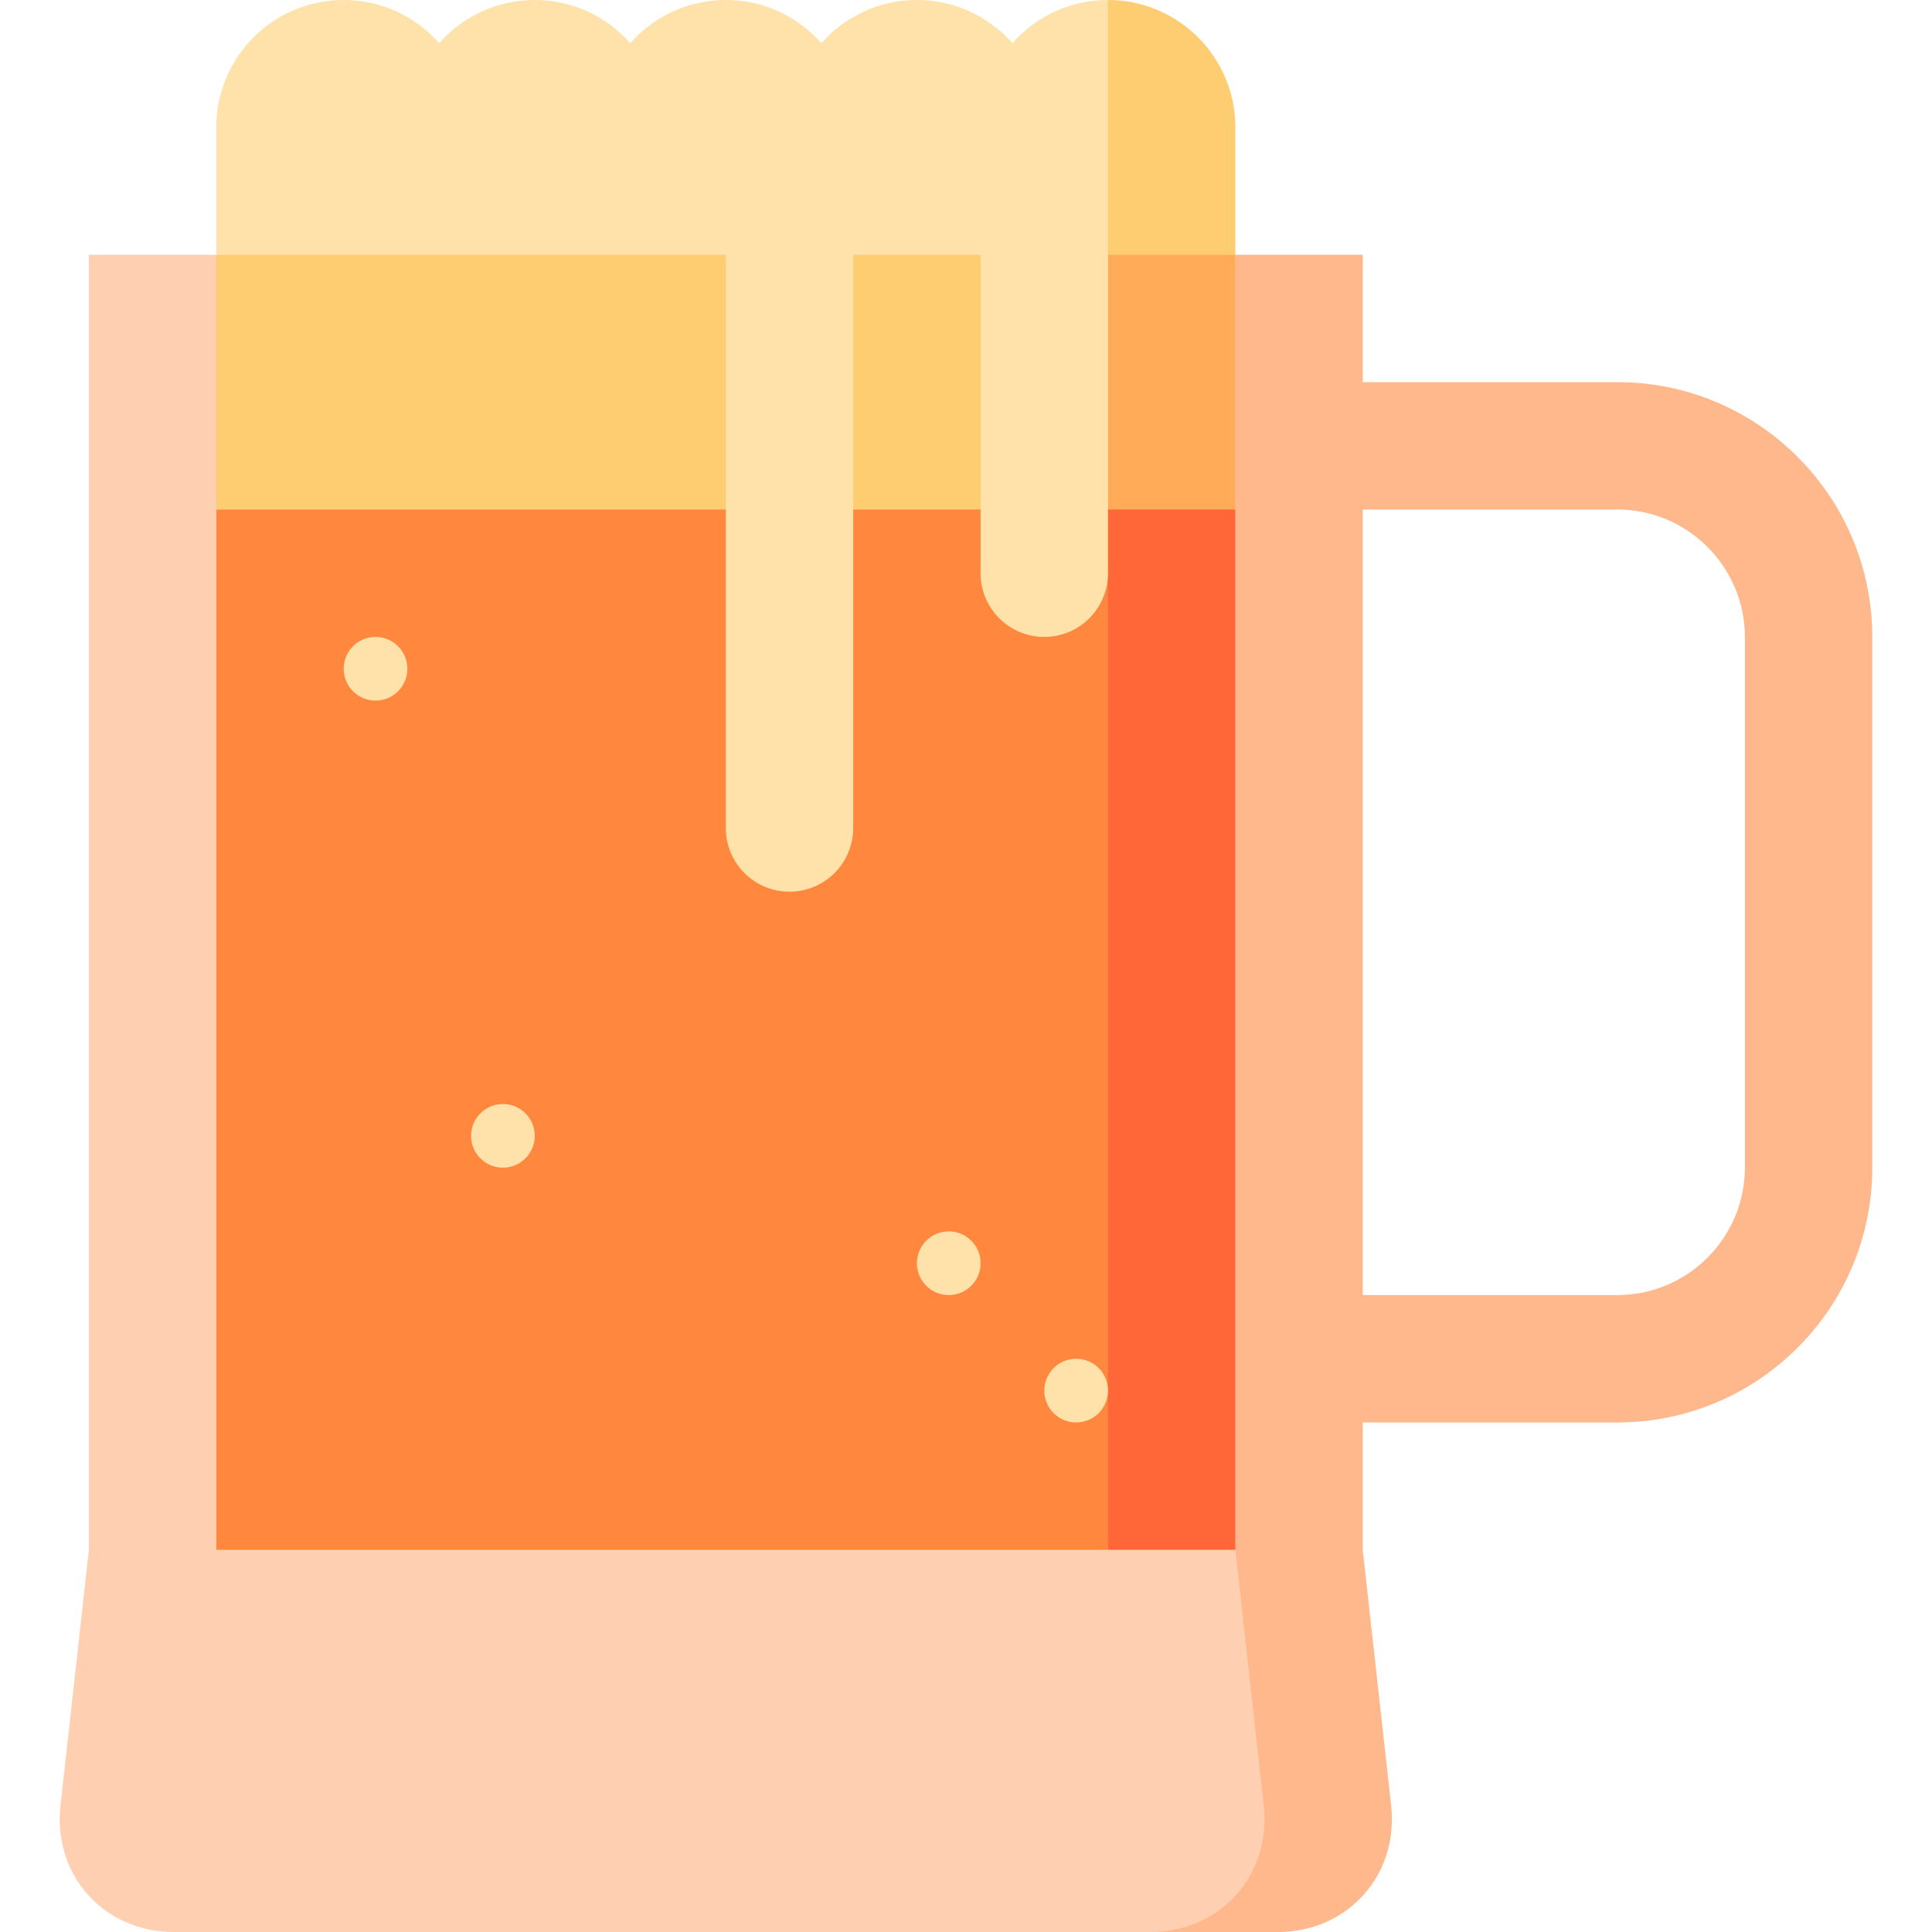
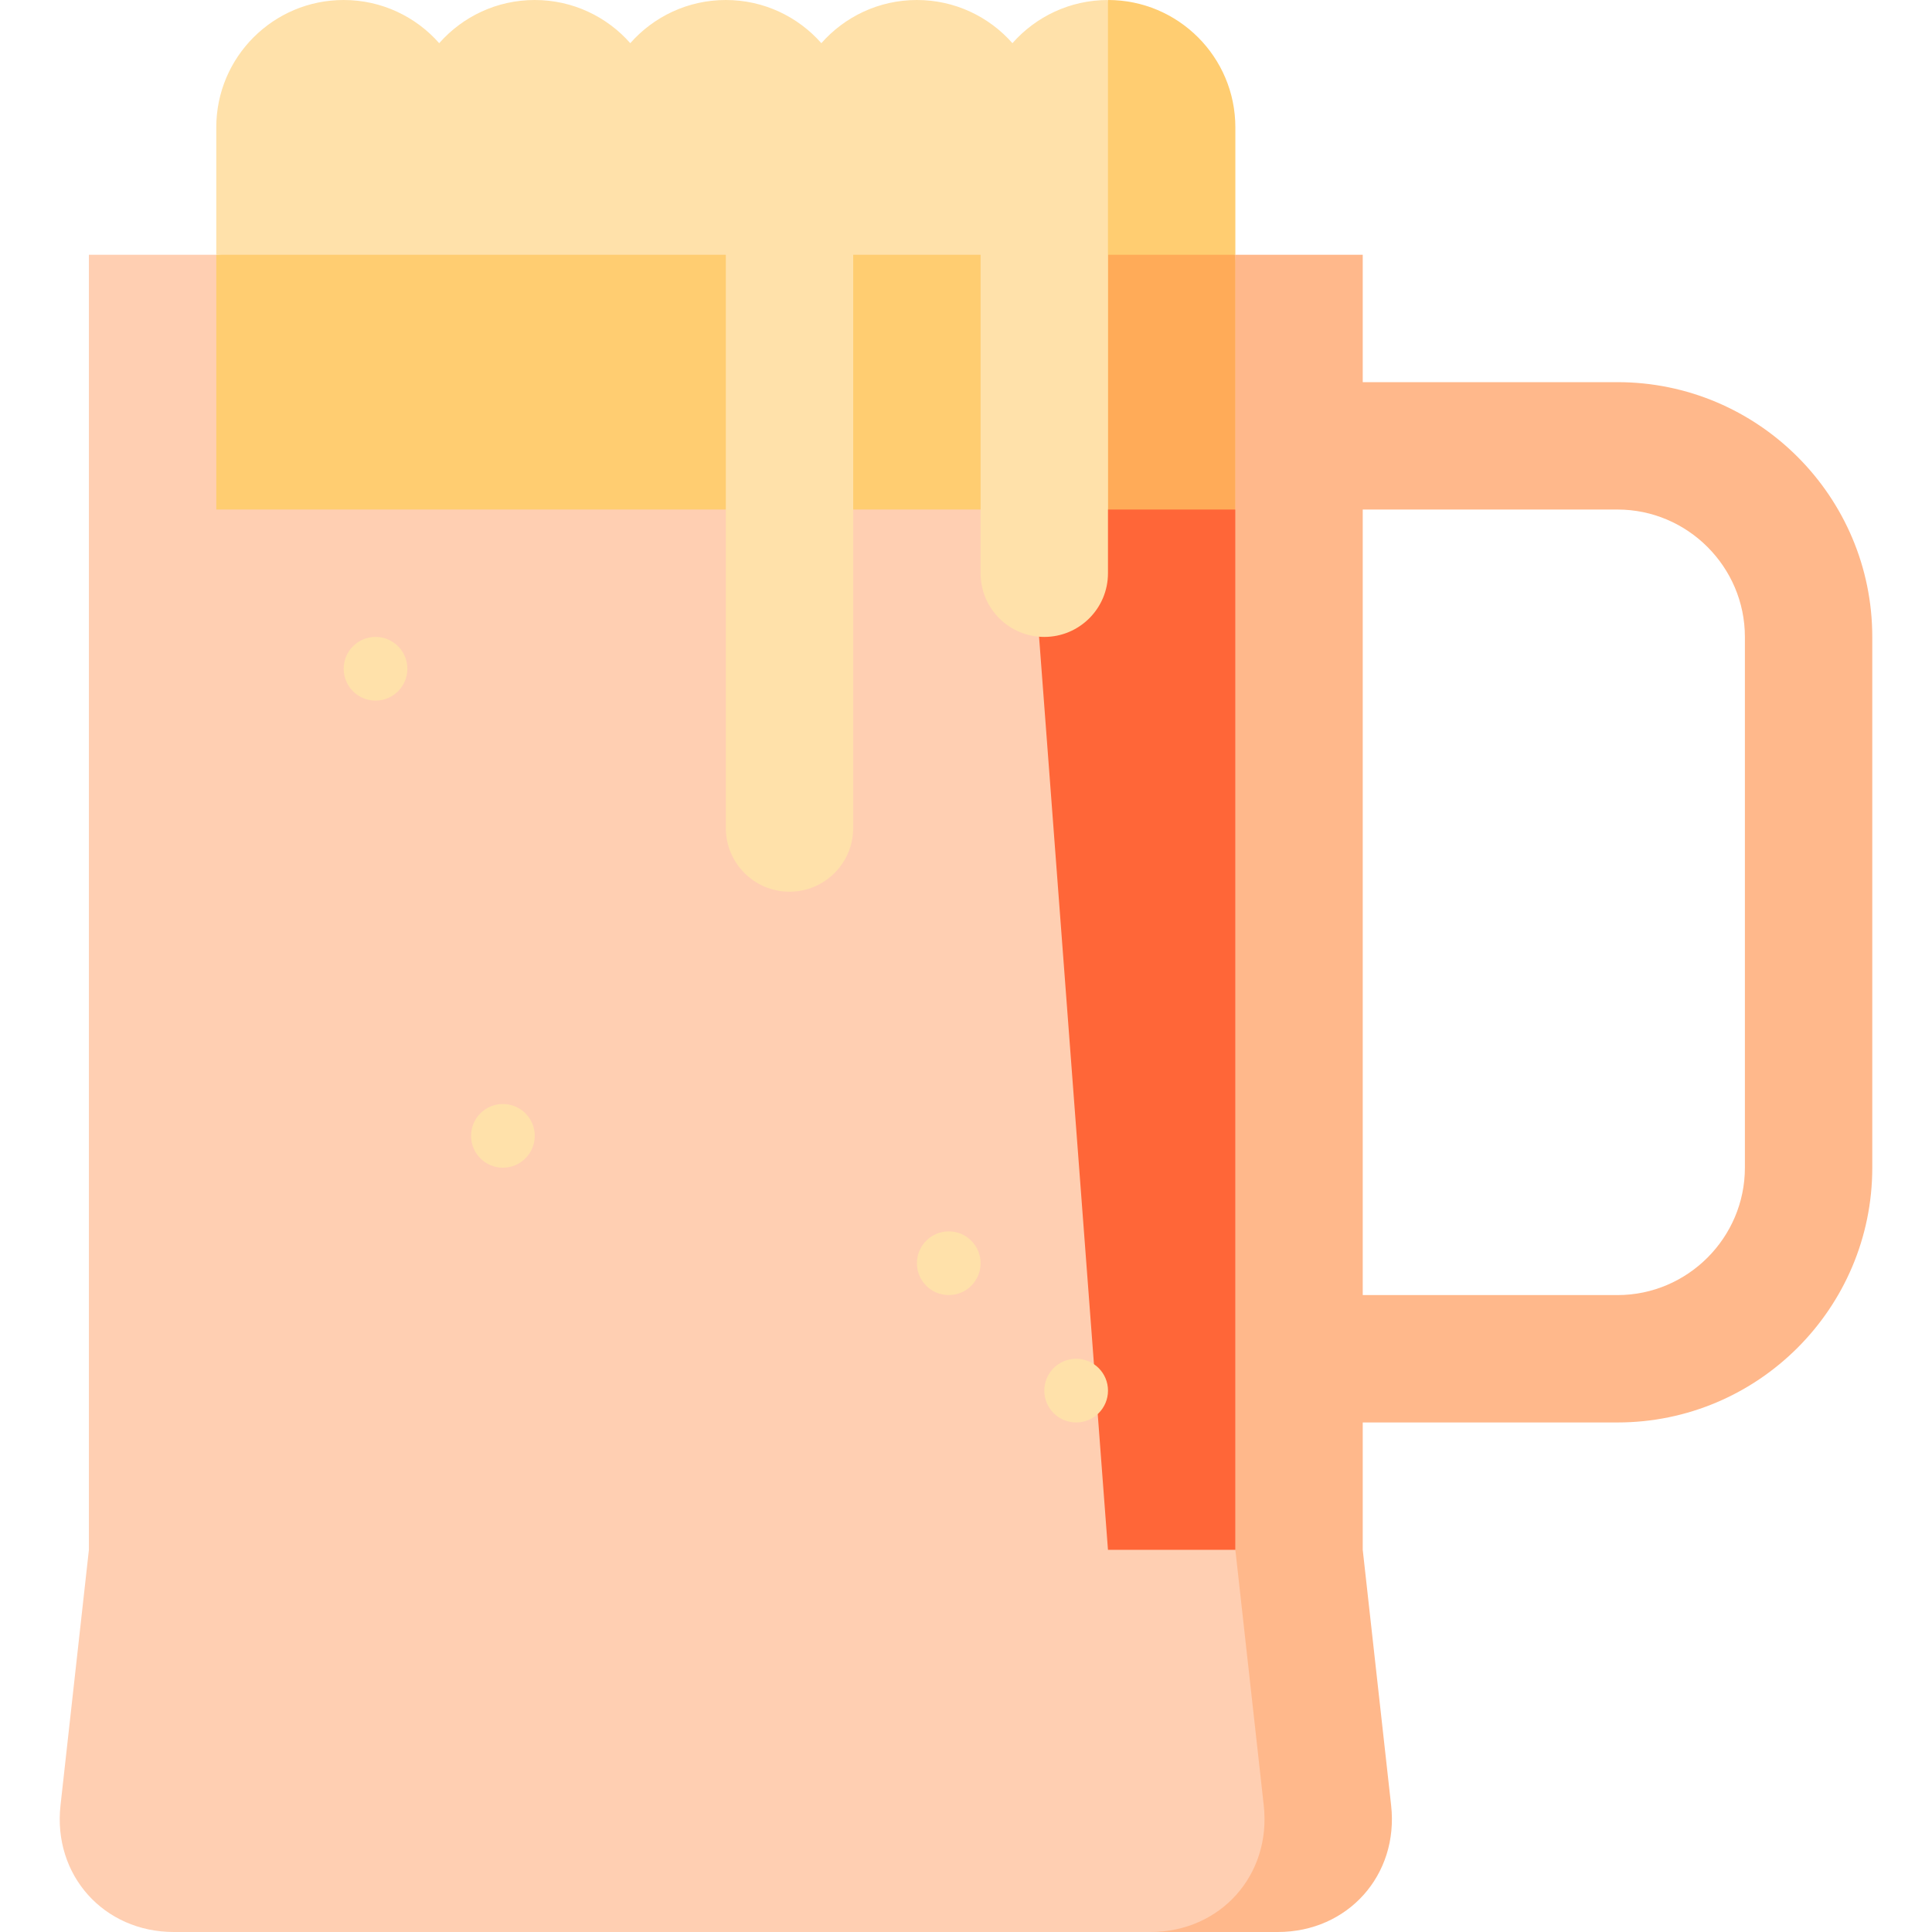
<svg xmlns="http://www.w3.org/2000/svg" version="1.1" id="Layer_1" x="0px" y="0px" viewBox="0 0 512 512" style="enable-background:new 0 0 512 512;" xml:space="preserve">
  <path style="fill:#FFB88B;" d="M428.656,101.275H361.14V67.516h-33.758L304.876,512h33.758c18.567,0,32.08-15.098,30.03-33.551  l-7.525-67.724v-33.758h67.517c37.229,0,67.516-30.288,67.516-67.516V168.791C496.173,131.563,465.885,101.275,428.656,101.275z   M462.415,309.451c0,18.567-15.191,33.758-33.758,33.758H361.14V135.033h67.517c18.567,0,33.758,15.191,33.758,33.758V309.451z" />
  <path style="fill:#FFCFB2;" d="M334.906,478.449l-7.525-67.724V67.516H23.558v343.209l-7.525,67.724  C13.983,496.902,27.496,512,46.063,512h258.813C323.443,512,336.957,496.902,334.906,478.449z" />
  <polygon style="fill:#FF6638;" points="271.118,112.527 293.623,410.725 327.382,410.725 327.382,135.033 " />
-   <polygon style="fill:#FF883E;" points="57.316,135.033 57.316,410.725 293.623,410.725 293.623,112.527 " />
  <polygon style="fill:#FFAB58;" points="271.118,45.011 293.623,135.033 327.382,135.033 327.382,67.516 " />
  <g>
    <polygon style="fill:#FFCD71;" points="57.316,67.516 57.316,135.033 293.623,135.033 293.623,45.011  " />
    <path style="fill:#FFCD71;" d="M293.623,0l-22.505,67.516h56.264V33.758C327.382,15.114,312.267,0,293.623,0z" />
  </g>
  <g>
    <path style="fill:#FFE1AA;" d="M268.305,11.441C262.119,4.429,253.072,0,242.986,0s-19.133,4.429-25.319,11.441   C211.482,4.429,202.435,0,192.349,0c-10.086,0-19.133,4.429-25.319,11.441C160.844,4.429,151.797,0,141.711,0   s-19.133,4.429-25.319,11.441C110.207,4.429,101.16,0,91.074,0C72.429,0,57.316,15.114,57.316,33.758v33.758h135.033   c0,0,0,142.59,0,151.912c0,9.322,7.557,16.879,16.879,16.879c9.322,0,16.879-7.557,16.879-16.879c0-9.322,0-151.912,0-151.912   h33.758c0,0,0,75.074,0,84.396s7.557,16.879,16.879,16.879s16.879-7.557,16.879-16.879s0-84.396,0-84.396V0   C283.538,0,274.49,4.429,268.305,11.441z" />
    <circle style="fill:#FFE1AA;" cx="133.277" cy="301.011" r="8.44" />
    <circle style="fill:#FFE1AA;" cx="99.519" cy="177.231" r="8.44" />
    <circle style="fill:#FFE1AA;" cx="251.431" cy="334.769" r="8.44" />
    <circle style="fill:#FFE1AA;" cx="285.19" cy="368.527" r="8.44" />
  </g>
  <g>
</g>
  <g>
</g>
  <g>
</g>
  <g>
</g>
  <g>
</g>
  <g>
</g>
  <g>
</g>
  <g>
</g>
  <g>
</g>
  <g>
</g>
  <g>
</g>
  <g>
</g>
  <g>
</g>
  <g>
</g>
  <g>
</g>
</svg>